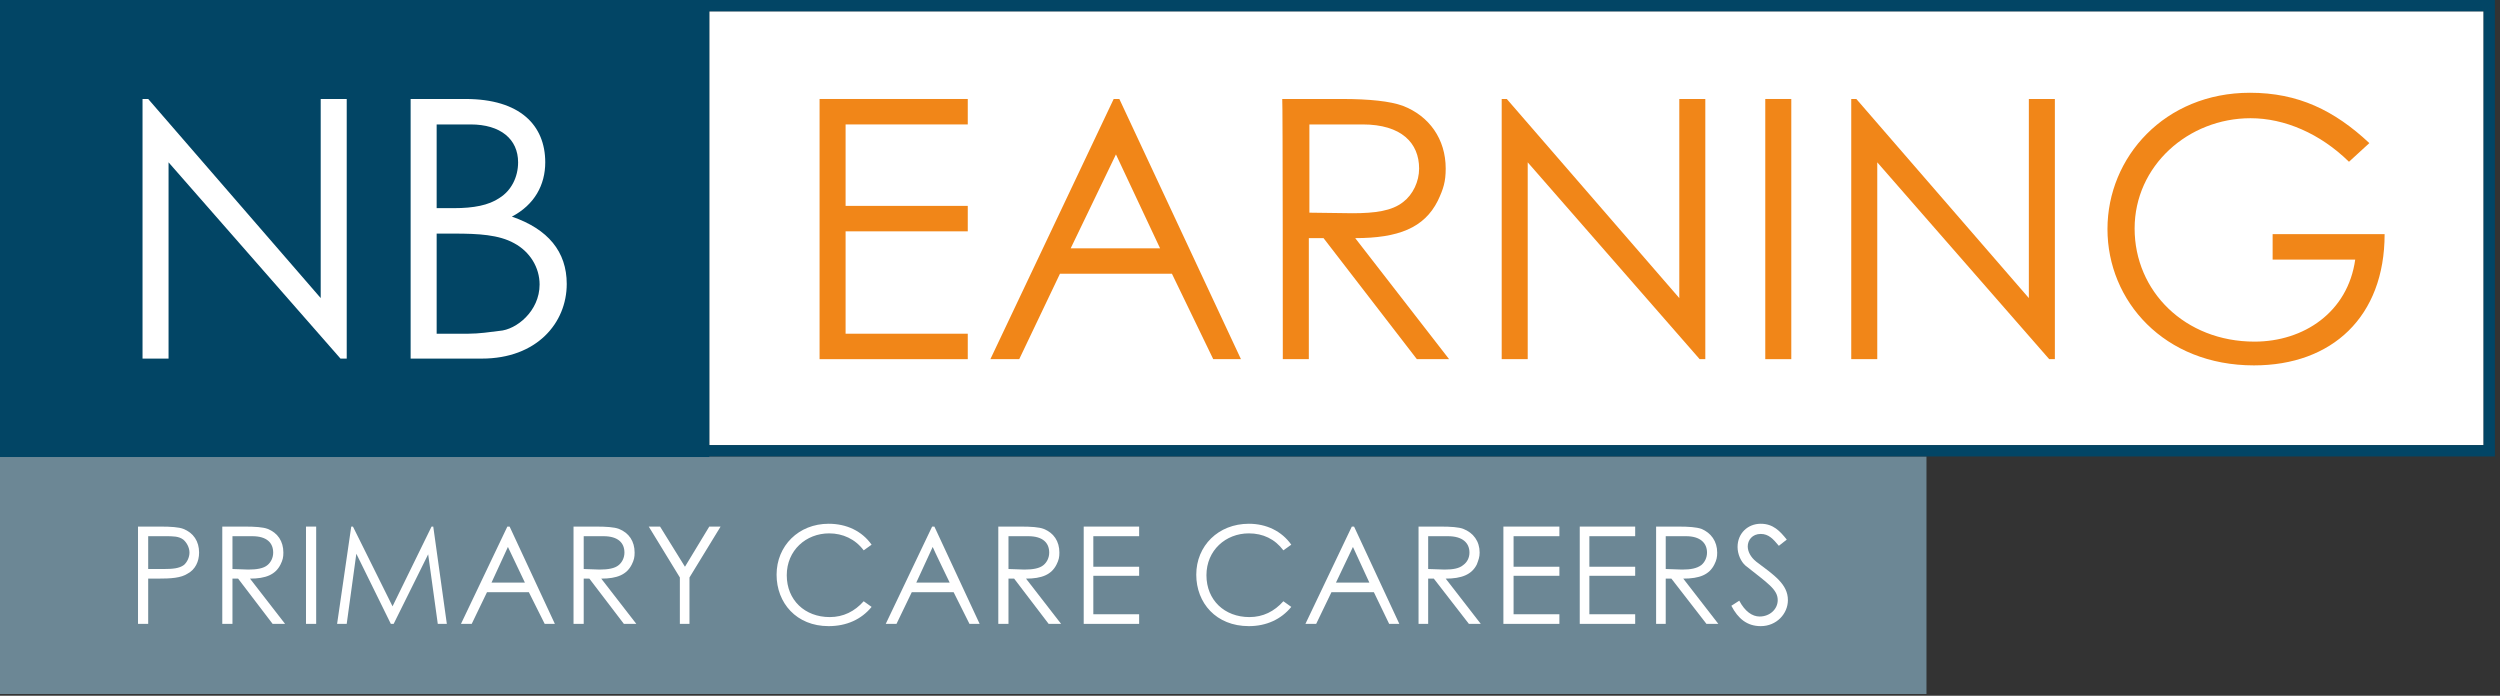
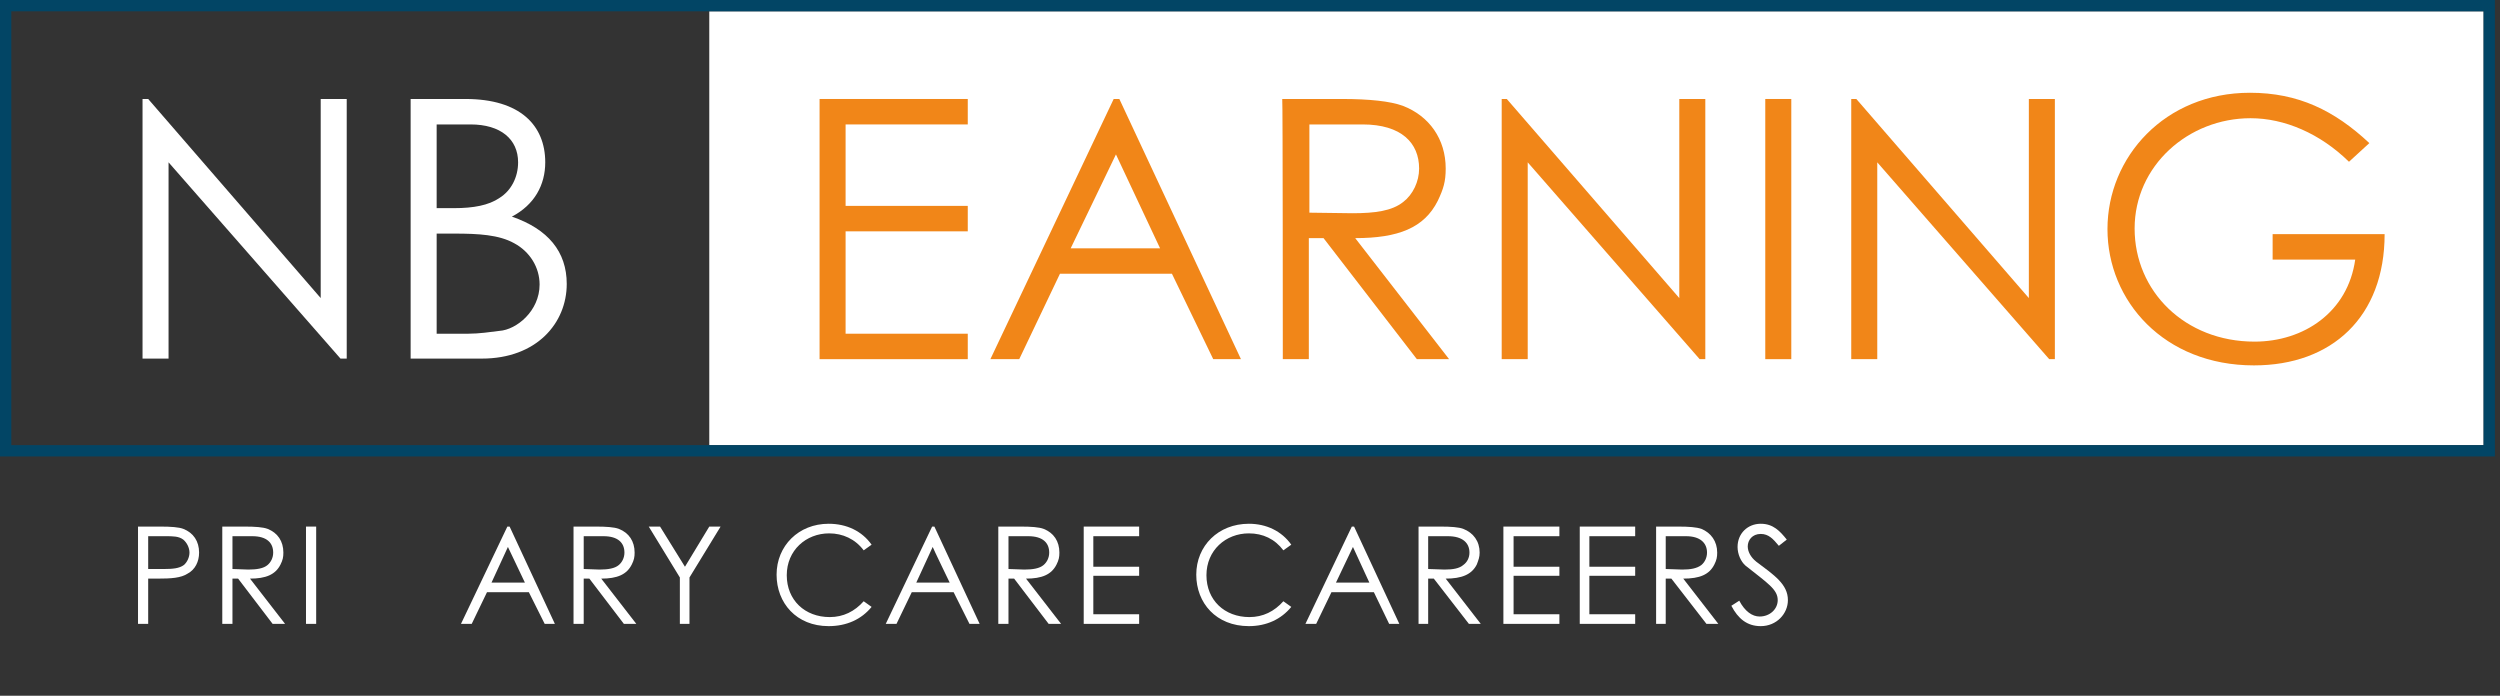
<svg xmlns="http://www.w3.org/2000/svg" version="1.2" viewBox="0 0 442 123" width="442" height="123">
  <rect x="0" y="0" width="442" height="123" fill="#333333" stroke="none" />
  <title>nb-earning-svg</title>
  <style>
		.s0 { fill: #6c8795 } 
		.s1 { fill: #ffffff } 
		.s2 { fill: #f18618 } 
		.s3 { fill: #024565 } 
	</style>
  <g id="Layer_1-2">
-     <path id="Layer" class="s0" d="m0 80.7h340.6v42h-340.6z" />
    <g id="Layer">
      <path id="Layer" fill-rule="evenodd" class="s1" d="m28.4 93.1c1.8 0 3.2 0.1 4 0.4 1.8 0.7 2.8 2.2 2.8 4.2 0 1.6-0.7 3-2 3.7-1.2 0.8-3 0.9-5.3 0.9h-1.7v8h-1.8v-17.2zm-2.2 1.7v5.8c1 0 2 0 2.8 0 1.5 0 2.7-0.1 3.5-0.7 0.6-0.5 1-1.4 1-2.2 0-0.9-0.5-1.8-1.1-2.3-0.8-0.6-1.8-0.6-3.2-0.6z" />
      <path id="Layer" fill-rule="evenodd" class="s1" d="m39.3 93.1h4c1.8 0 3.2 0.1 4 0.4 1.8 0.7 2.8 2.2 2.8 4.2 0 0.8-0.1 1.3-0.5 2.1-0.9 1.8-2.6 2.5-5.4 2.5l6.2 8h-2.2l-6.1-8h-1v8h-1.8v-17.2zm1.8 1.7v5.8c0.9 0 1.9 0.1 2.8 0.1 1.5 0 2.7-0.2 3.4-0.8 0.6-0.5 1-1.3 1-2.2 0-1.7-1.1-2.9-3.7-2.9 0 0-3.5 0-3.5 0z" />
      <path id="Layer" class="s1" d="m54.1 93.1h1.8v17.2h-1.8z" />
-       <path id="Layer" class="s1" d="m59.6 110.3l2.5-17.2h0.3l7 14.1 6.9-14.1h0.3l2.4 17.2h-1.6l-1.7-12.3-6.1 12.3h-0.5l-6.1-12.4-1.7 12.4c0 0-1.7 0-1.7 0z" />
      <path id="Layer" fill-rule="evenodd" class="s1" d="m90.1 93.1l8 17.2h-1.8l-2.8-5.6h-7.4l-2.7 5.6h-1.9l8.2-17.2zm-0.3 3.6zm-2.9 6.3h5.9l-3-6.3z" />
      <path id="Layer" fill-rule="evenodd" class="s1" d="m101.4 93.1h4c1.8 0 3.2 0.1 4 0.4 1.8 0.7 2.8 2.2 2.8 4.2 0 0.8-0.1 1.3-0.5 2.1-0.9 1.8-2.6 2.5-5.4 2.5l6.2 8h-2.2l-6.1-8h-1v8h-1.8v-17.2zm1.8 1.7v5.8c0.9 0 1.9 0.1 2.8 0.1 1.5 0 2.7-0.2 3.4-0.8 0.6-0.5 1-1.3 1-2.2 0-1.7-1.1-2.9-3.7-2.9 0 0-3.5 0-3.5 0z" />
      <path id="Layer" class="s1" d="m120.2 102.1l-5.5-9h2l4.4 7.1 4.3-7.1h2l-5.5 9v8.2h-1.7z" />
      <path id="Layer" class="s1" d="m152.7 97.3c-1.5-2-3.7-3-6.1-3-4.1 0-7.5 3-7.5 7.4 0 4.4 3.2 7.4 7.6 7.4 2.4 0 4.4-1 6-2.8l1.4 1c-1.8 2.2-4.4 3.4-7.6 3.4-5.7 0-9.2-4.1-9.2-9.1 0-5.1 3.9-9 9.2-9 3.2 0 5.9 1.3 7.6 3.7l-1.4 1z" />
      <path id="Layer" fill-rule="evenodd" class="s1" d="m165.2 93.1l8 17.2h-1.8l-2.8-5.6h-7.4l-2.7 5.6h-1.9l8.2-17.2zm-0.3 3.6q0 0 0 0zm-2.9 6.3h5.9c0 0-3-6.2-3-6.3z" />
      <path id="Layer" fill-rule="evenodd" class="s1" d="m176.5 93.1h4c1.8 0 3.2 0.1 4 0.4 1.8 0.7 2.8 2.2 2.8 4.2 0 0.8-0.1 1.3-0.5 2.1-0.9 1.8-2.6 2.5-5.4 2.5l6.2 8h-2.2l-6.1-8h-1v8h-1.8v-17.2zm1.8 1.7v5.8c0.9 0 1.9 0.1 2.8 0.1 1.5 0 2.7-0.2 3.4-0.8 0.6-0.5 1-1.3 1-2.2 0-1.7-1.1-2.9-3.7-2.9 0 0-3.5 0-3.5 0z" />
      <path id="Layer" class="s1" d="m191.6 93.1h9.8v1.7h-8.1v5.4h8.1v1.6h-8.1v6.8h8.1v1.7h-9.8z" />
      <path id="Layer" class="s1" d="m226.9 97.3c-1.5-2-3.6-3-6.1-3-4.1 0-7.5 3-7.5 7.4 0 4.4 3.2 7.4 7.6 7.4 2.4 0 4.4-1 6-2.8l1.4 1c-1.8 2.2-4.4 3.4-7.5 3.4-5.8 0-9.3-4.1-9.3-9.1 0-5.1 3.9-9 9.3-9 3.1 0 5.8 1.3 7.5 3.7l-1.4 1z" />
      <path id="Layer" fill-rule="evenodd" class="s1" d="m239.4 93.1l8 17.2h-1.8l-2.7-5.6h-7.5l-2.7 5.6h-1.9l8.2-17.2zm-0.2 3.6l-3 6.3h5.9z" />
      <path id="Layer" fill-rule="evenodd" class="s1" d="m250.8 93.1h3.9c1.8 0 3.2 0.1 4 0.4 1.8 0.7 2.9 2.2 2.9 4.2 0 0.8-0.2 1.3-0.5 2.1-0.9 1.8-2.7 2.5-5.5 2.5l6.2 8h-2.1l-6.2-8h-1v8h-1.7v-17.2zm1.7 1.7v5.8c1 0 1.9 0.1 2.9 0.1 1.5 0 2.6-0.2 3.3-0.8 0.7-0.5 1.1-1.3 1.1-2.2 0-1.7-1.2-2.9-3.8-2.9 0 0-3.5 0-3.5 0z" />
      <path id="Layer" class="s1" d="m265.8 93.1h9.9v1.7h-8.1v5.4h8.1v1.6h-8.1v6.8h8.1v1.7h-9.9z" />
      <path id="Layer" class="s1" d="m279.3 93.1h9.8v1.7h-8.1v5.4h8.1v1.6h-8.1v6.8h8.1v1.7h-9.8z" />
      <path id="Layer" fill-rule="evenodd" class="s1" d="m292.8 93.1h3.9c1.9 0 3.2 0.1 4.1 0.4 1.7 0.7 2.8 2.2 2.8 4.2 0 0.8-0.1 1.3-0.5 2.1-0.9 1.8-2.6 2.5-5.5 2.5l6.2 8h-2.1l-6.2-8h-1v8h-1.7v-17.2zm1.7 1.7v5.8c1 0 2 0.1 2.9 0.1 1.5 0 2.6-0.2 3.4-0.8 0.6-0.5 1-1.3 1-2.2 0-1.7-1.2-2.9-3.7-2.9 0 0-3.6 0-3.6 0z" />
      <path id="Layer" class="s1" d="m314.5 96.5c-1-1.2-1.8-2.1-3.2-2.1-1.5 0-2.3 1.1-2.3 2.2 0 0.9 0.5 1.9 1.5 2.7 3.2 2.4 5.6 4 5.6 6.8 0 2.4-2 4.6-4.8 4.6-2.4 0-4-1.3-5.2-3.6l1.4-0.9c1 1.9 2.3 2.8 3.6 2.8 1.8 0 3.2-1.3 3.2-2.9 0-1.9-1.8-3-5.7-6.1-0.8-0.7-1.4-2-1.4-3.3 0-2.4 1.8-4.1 4.1-4.1 2.2 0 3.4 1.3 4.6 2.8z" />
    </g>
    <path id="Layer" class="s1" d="m125.4 2h313.7v76.7h-313.7z" />
    <g id="Layer">
      <path id="Layer" class="s2" d="m144.9 17.5h26.2v4.5h-21.6v14.4h21.6v4.5h-21.6v18.1h21.6v4.5h-26.2z" />
      <path id="Layer" fill-rule="evenodd" class="s2" d="m197.9 17.5l21.5 46h-4.9l-7.3-15.1h-19.8l-7.2 15.1h-5.1l21.8-46zm-0.6 9.8q0 0 0 0zm-8 16.6h15.8c0 0-7.8-16.6-7.8-16.6z" />
      <path id="Layer" fill-rule="evenodd" class="s2" d="m226.8 17.5h10.5c4.8 0 8.5 0.4 10.7 1.2 4.7 1.8 7.6 5.9 7.6 11.1 0 2.3-0.4 3.6-1.4 5.7-2.4 4.8-7 6.6-14.6 6.6l16.6 21.4h-5.7l-16.5-21.4h-2.6v21.4h-4.6c0 0 0-46-0.1-46zm4.7 4.5v15.6c2.5 0 5.1 0.1 7.6 0.1 4 0 7-0.4 9-2 1.7-1.3 2.8-3.6 2.8-5.9 0-4.5-3.1-7.8-10-7.8z" />
-       <path id="Layer" class="s2" d="m265.5 63.5v-46h0.9l30.5 35.2v-35.2h4.6v46h-1l-30.4-34.8v34.8z" />
+       <path id="Layer" class="s2" d="m265.5 63.5v-46h0.9l30.5 35.2v-35.2h4.6v46h-1l-30.4-34.8v34.8" />
      <path id="Layer" class="s2" d="m312.1 17.5h4.6v46h-4.6z" />
      <path id="Layer" class="s2" d="m327.3 63.5v-46h0.9l30.5 35.2v-35.2h4.6v46h-1l-30.4-34.8v34.8z" />
      <path id="Layer" class="s2" d="m421.6 41.4c0 14.6-9.3 23.2-23.1 23.2-15.9 0-25.9-11.4-25.9-24.1 0-12.7 10.1-24.1 25.2-24.1 8.5 0 14.9 3.1 21.1 8.9l-3.6 3.3c-5.1-5-11.4-7.7-17.4-7.7-11 0-20.5 8.4-20.5 19.5 0 11.1 8.9 20 21.2 20 8.7 0 16.5-5.2 17.8-14.5h-14.6v-4.5h19.8z" />
    </g>
    <g id="Layer">
-       <path id="Layer" class="s3" d="m0 0.1h125.4v80.7h-125.4z" />
      <g id="Layer">
        <path id="Layer" class="s1" d="m25.2 63.4v-45.9h1l30.5 35.2v-35.2h4.6v45.9h-1.1l-30.4-34.7v34.7h-4.6z" />
        <path id="Layer" fill-rule="evenodd" class="s1" d="m72.6 17.5h9.7c9.7 0 14.1 4.7 14.1 11.2 0 4-1.9 7.5-5.9 9.6 6.4 2.2 9.7 6.2 9.7 11.9 0 6.9-5.3 13.2-15 13.2h-12.6zm4.6 19.3h3.1c3.4 0 6.1-0.5 8-1.8 2.1-1.3 3.3-3.7 3.3-6.3 0-4.1-3.1-6.7-8.4-6.7h-6c0 0 0 14.8 0 14.8zm5.6 22.2c1.9 0 3.9-0.3 5.5-0.5 3-0.2 7.1-3.5 7.1-8.2 0-3-1.7-5.8-4.5-7.3-2.7-1.5-6.3-1.7-10.6-1.7h-3.1v17.7z" />
      </g>
    </g>
    <path id="Layer" fill-rule="evenodd" class="s3" d="m441.1 80.7h-441.1v-80.7h441.1zm-439.1-78.7v76.7h437.1v-76.7z" />
  </g>
</svg>